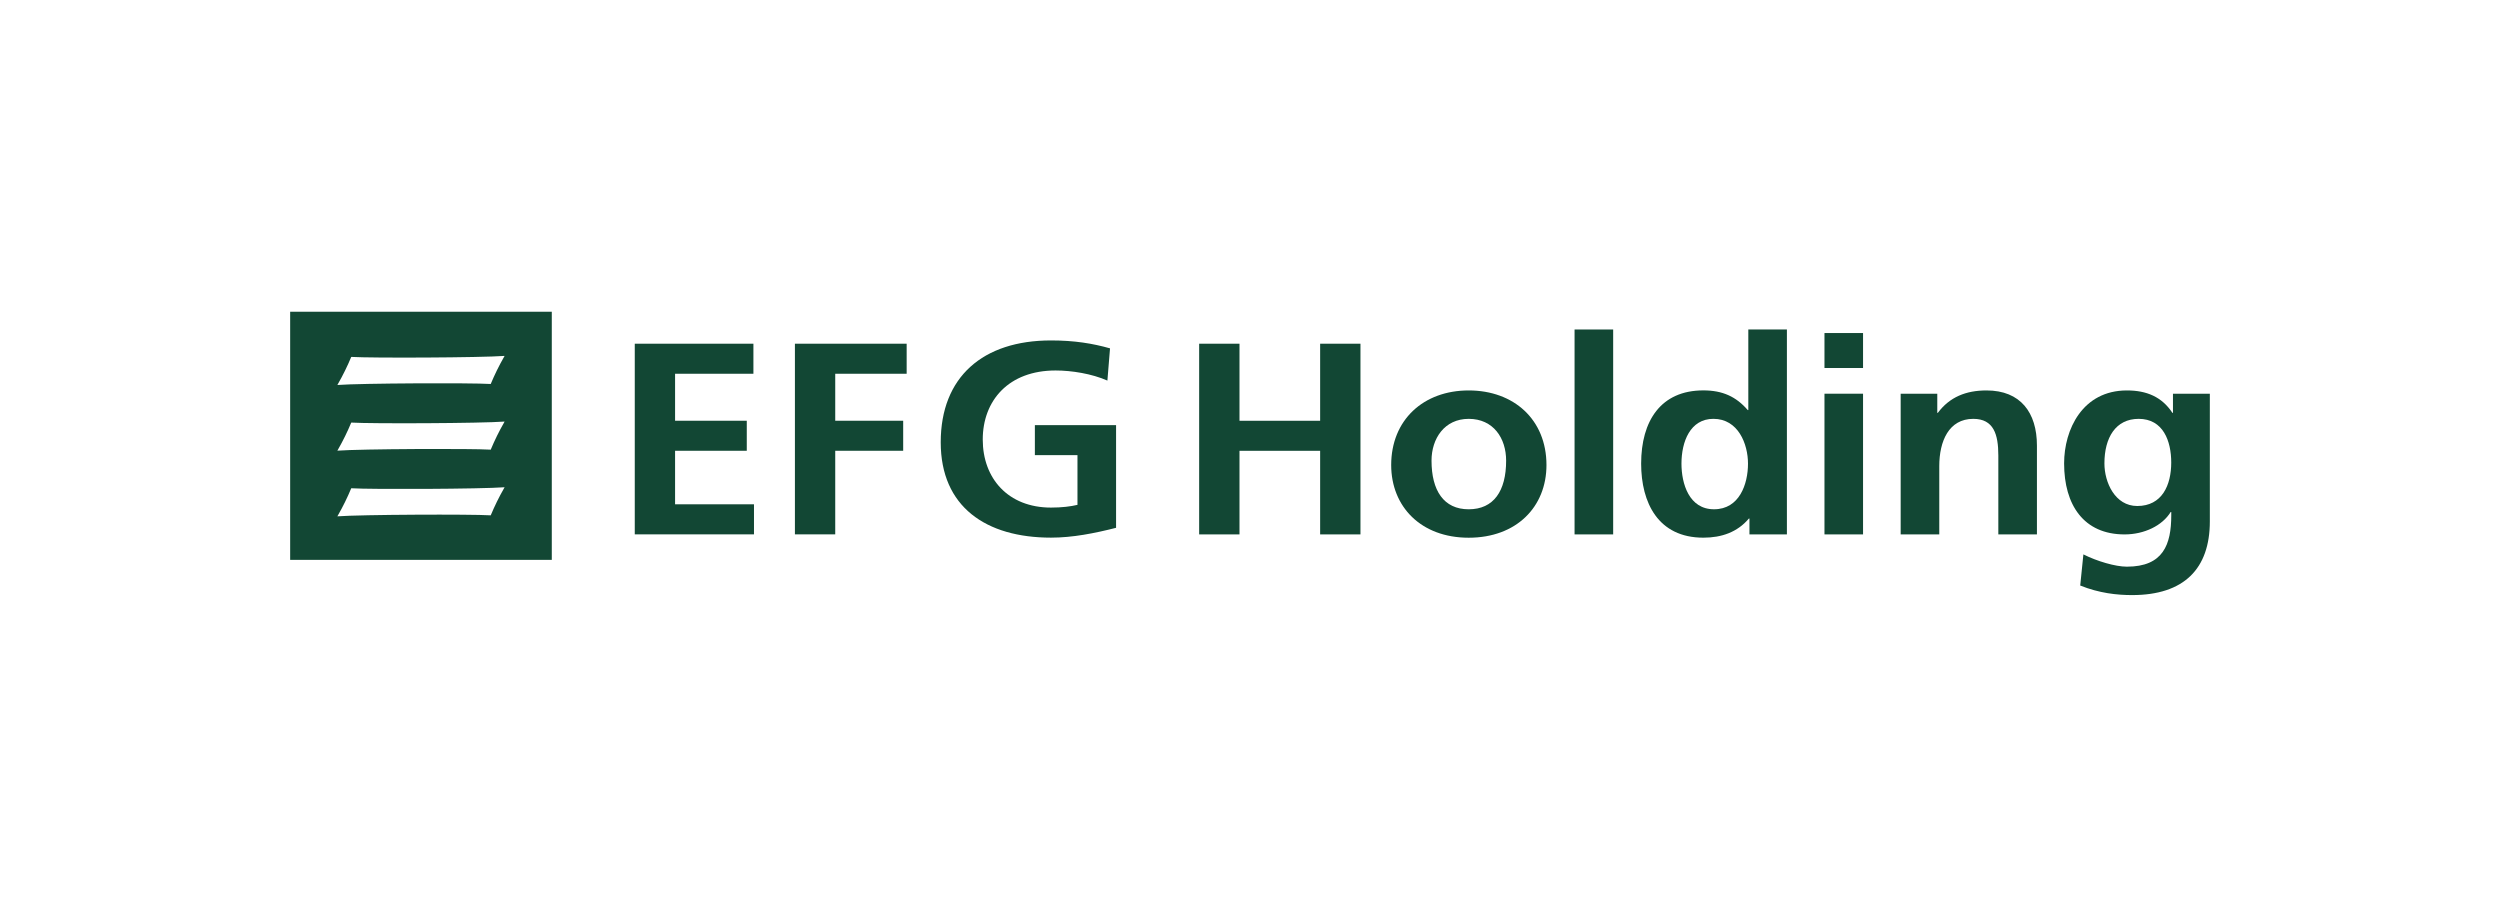
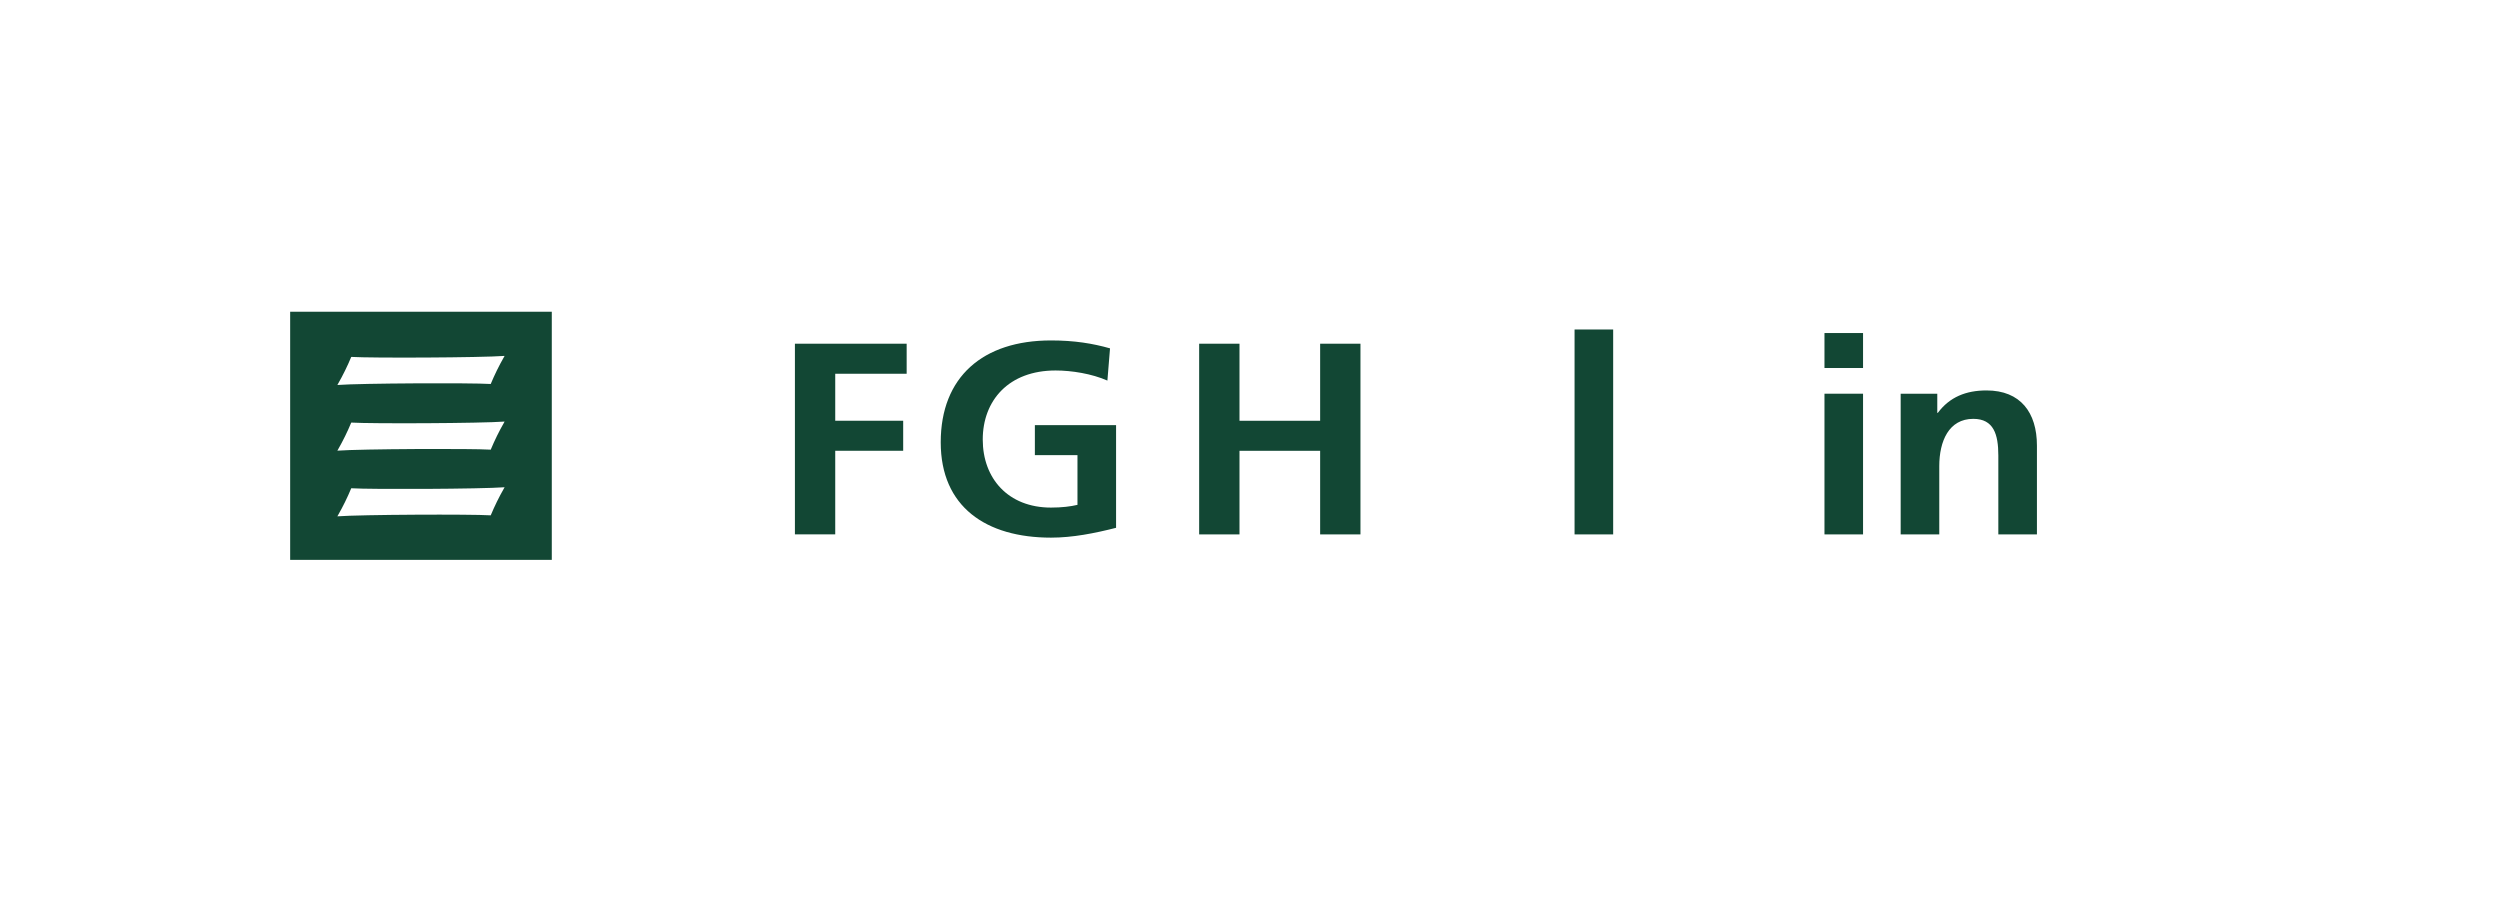
<svg xmlns="http://www.w3.org/2000/svg" width="172" height="63" viewBox="0 0 172 63" fill="none">
  <path d="M19.963 38.519H37.963V21.446H19.963V38.519ZM34.694 33.563C34.687 33.578 34.679 33.59 34.672 33.604C34.502 33.901 34.34 34.203 34.189 34.513C34.038 34.822 33.895 35.135 33.762 35.455C32.387 35.368 24.829 35.402 23.212 35.524C23.219 35.51 23.227 35.497 23.234 35.483C23.242 35.469 23.249 35.457 23.257 35.443C23.426 35.146 23.588 34.843 23.739 34.534C23.89 34.225 24.034 33.912 24.166 33.592C25.541 33.678 33.099 33.645 34.717 33.523C34.709 33.537 34.702 33.549 34.694 33.563ZM34.694 29.045C34.687 29.059 34.679 29.072 34.672 29.086C34.502 29.383 34.34 29.685 34.189 29.994C34.038 30.304 33.895 30.617 33.762 30.937C32.387 30.85 24.829 30.884 23.212 31.006C23.219 30.991 23.227 30.979 23.234 30.965C23.242 30.951 23.249 30.938 23.257 30.924C23.426 30.627 23.588 30.325 23.739 30.016C23.89 29.708 24.034 29.393 24.166 29.073C25.541 29.16 33.099 29.126 34.717 29.004C34.709 29.019 34.702 29.031 34.694 29.045ZM34.694 24.527C34.687 24.541 34.679 24.553 34.672 24.567C34.502 24.864 34.34 25.167 34.189 25.476C34.038 25.785 33.895 26.098 33.762 26.418C32.387 26.332 24.829 26.365 23.212 26.487C23.219 26.473 23.227 26.461 23.234 26.447C23.242 26.432 23.249 26.42 23.257 26.406C23.426 26.109 23.588 25.807 23.739 25.497C23.89 25.19 24.034 24.875 24.166 24.555C25.541 24.642 33.099 24.608 34.717 24.486C34.709 24.5 34.702 24.512 34.694 24.527Z" fill="#124734" />
-   <path d="M43.672 23.647H51.835V25.714H46.445V28.947H51.378V31.013H46.445V34.696H51.874V36.764H43.672V23.647Z" fill="#124734" />
  <path d="M54.69 23.647H62.378V25.714H57.464V28.947H62.139V31.013H57.464V36.764H54.69V23.647Z" fill="#124734" />
  <path d="M76.189 26.184C75.12 25.713 73.733 25.489 72.624 25.489C69.395 25.489 67.613 27.555 67.613 30.242C67.613 32.912 69.356 34.922 72.307 34.922C73.061 34.922 73.655 34.846 74.13 34.734V31.314H71.199V29.247H76.786V36.313C75.319 36.688 73.795 36.99 72.31 36.99C67.833 36.99 64.722 34.867 64.722 30.431C64.722 25.94 67.615 23.422 72.31 23.422C73.914 23.422 75.181 23.629 76.37 23.967L76.189 26.184Z" fill="#124734" />
  <path d="M90.826 36.767V31.015H85.277V36.767H82.502V23.647H85.277V28.949H90.826V23.647H93.6V36.767H90.826Z" fill="#124734" />
-   <path d="M101.046 36.995C97.757 36.995 95.714 34.852 95.714 31.994C95.714 28.891 97.933 26.862 101.046 26.862C104.156 26.862 106.397 28.873 106.397 31.994C106.397 34.87 104.336 36.995 101.046 36.995ZM103.622 31.693C103.622 30.152 102.749 28.817 101.046 28.817C99.382 28.817 98.489 30.171 98.489 31.693C98.489 33.742 99.323 35.039 101.046 35.039C102.769 35.039 103.622 33.779 103.622 31.693Z" fill="#124734" />
  <path d="M110.986 22.669H108.33V36.767H110.986V22.669Z" fill="#124734" />
-   <path d="M120.362 36.767V35.676H120.323C119.53 36.617 118.44 36.992 117.191 36.992C114.081 36.992 112.911 34.586 112.911 31.897C112.911 28.964 114.257 26.859 117.191 26.859C118.518 26.859 119.45 27.292 120.245 28.213H120.284V22.669H122.939V36.767H120.362ZM120.262 31.899C120.262 30.545 119.588 28.816 117.884 28.816C116.28 28.816 115.685 30.395 115.685 31.899C115.685 33.271 116.202 35.038 117.926 35.038C119.669 35.038 120.262 33.31 120.262 31.899Z" fill="#124734" />
  <path d="M125.524 22.913H128.178V25.319H125.524V22.913ZM125.524 27.087H128.178V36.767H125.524V27.087Z" fill="#124734" />
  <path d="M137.485 36.768V31.336C137.485 29.888 137.168 28.817 135.761 28.817C134.076 28.817 133.422 30.358 133.422 32.07V36.768H130.766V27.088H133.285V28.403H133.324C134.136 27.313 135.266 26.862 136.672 26.862C139.012 26.862 140.141 28.384 140.141 30.659V36.768H137.485Z" fill="#124734" />
-   <path d="M149.381 35.227H149.342C148.768 36.167 147.519 36.768 146.172 36.768C143.358 36.768 142.011 34.739 142.011 31.881C142.011 29.549 143.278 26.862 146.33 26.862C147.678 26.862 148.729 27.295 149.461 28.403H149.5V27.088H152.037V35.867C152.037 39.137 150.254 40.942 146.686 40.942C145.656 40.942 144.427 40.811 143.119 40.284L143.337 38.142C144.269 38.612 145.536 38.987 146.33 38.987C148.828 38.987 149.383 37.465 149.383 35.453V35.227H149.381ZM149.381 31.824C149.381 30.339 148.826 28.817 147.141 28.817C145.555 28.817 144.784 30.114 144.784 31.881C144.784 33.196 145.516 34.813 147.042 34.813C148.747 34.813 149.381 33.385 149.381 31.824Z" fill="#124734" />
</svg>